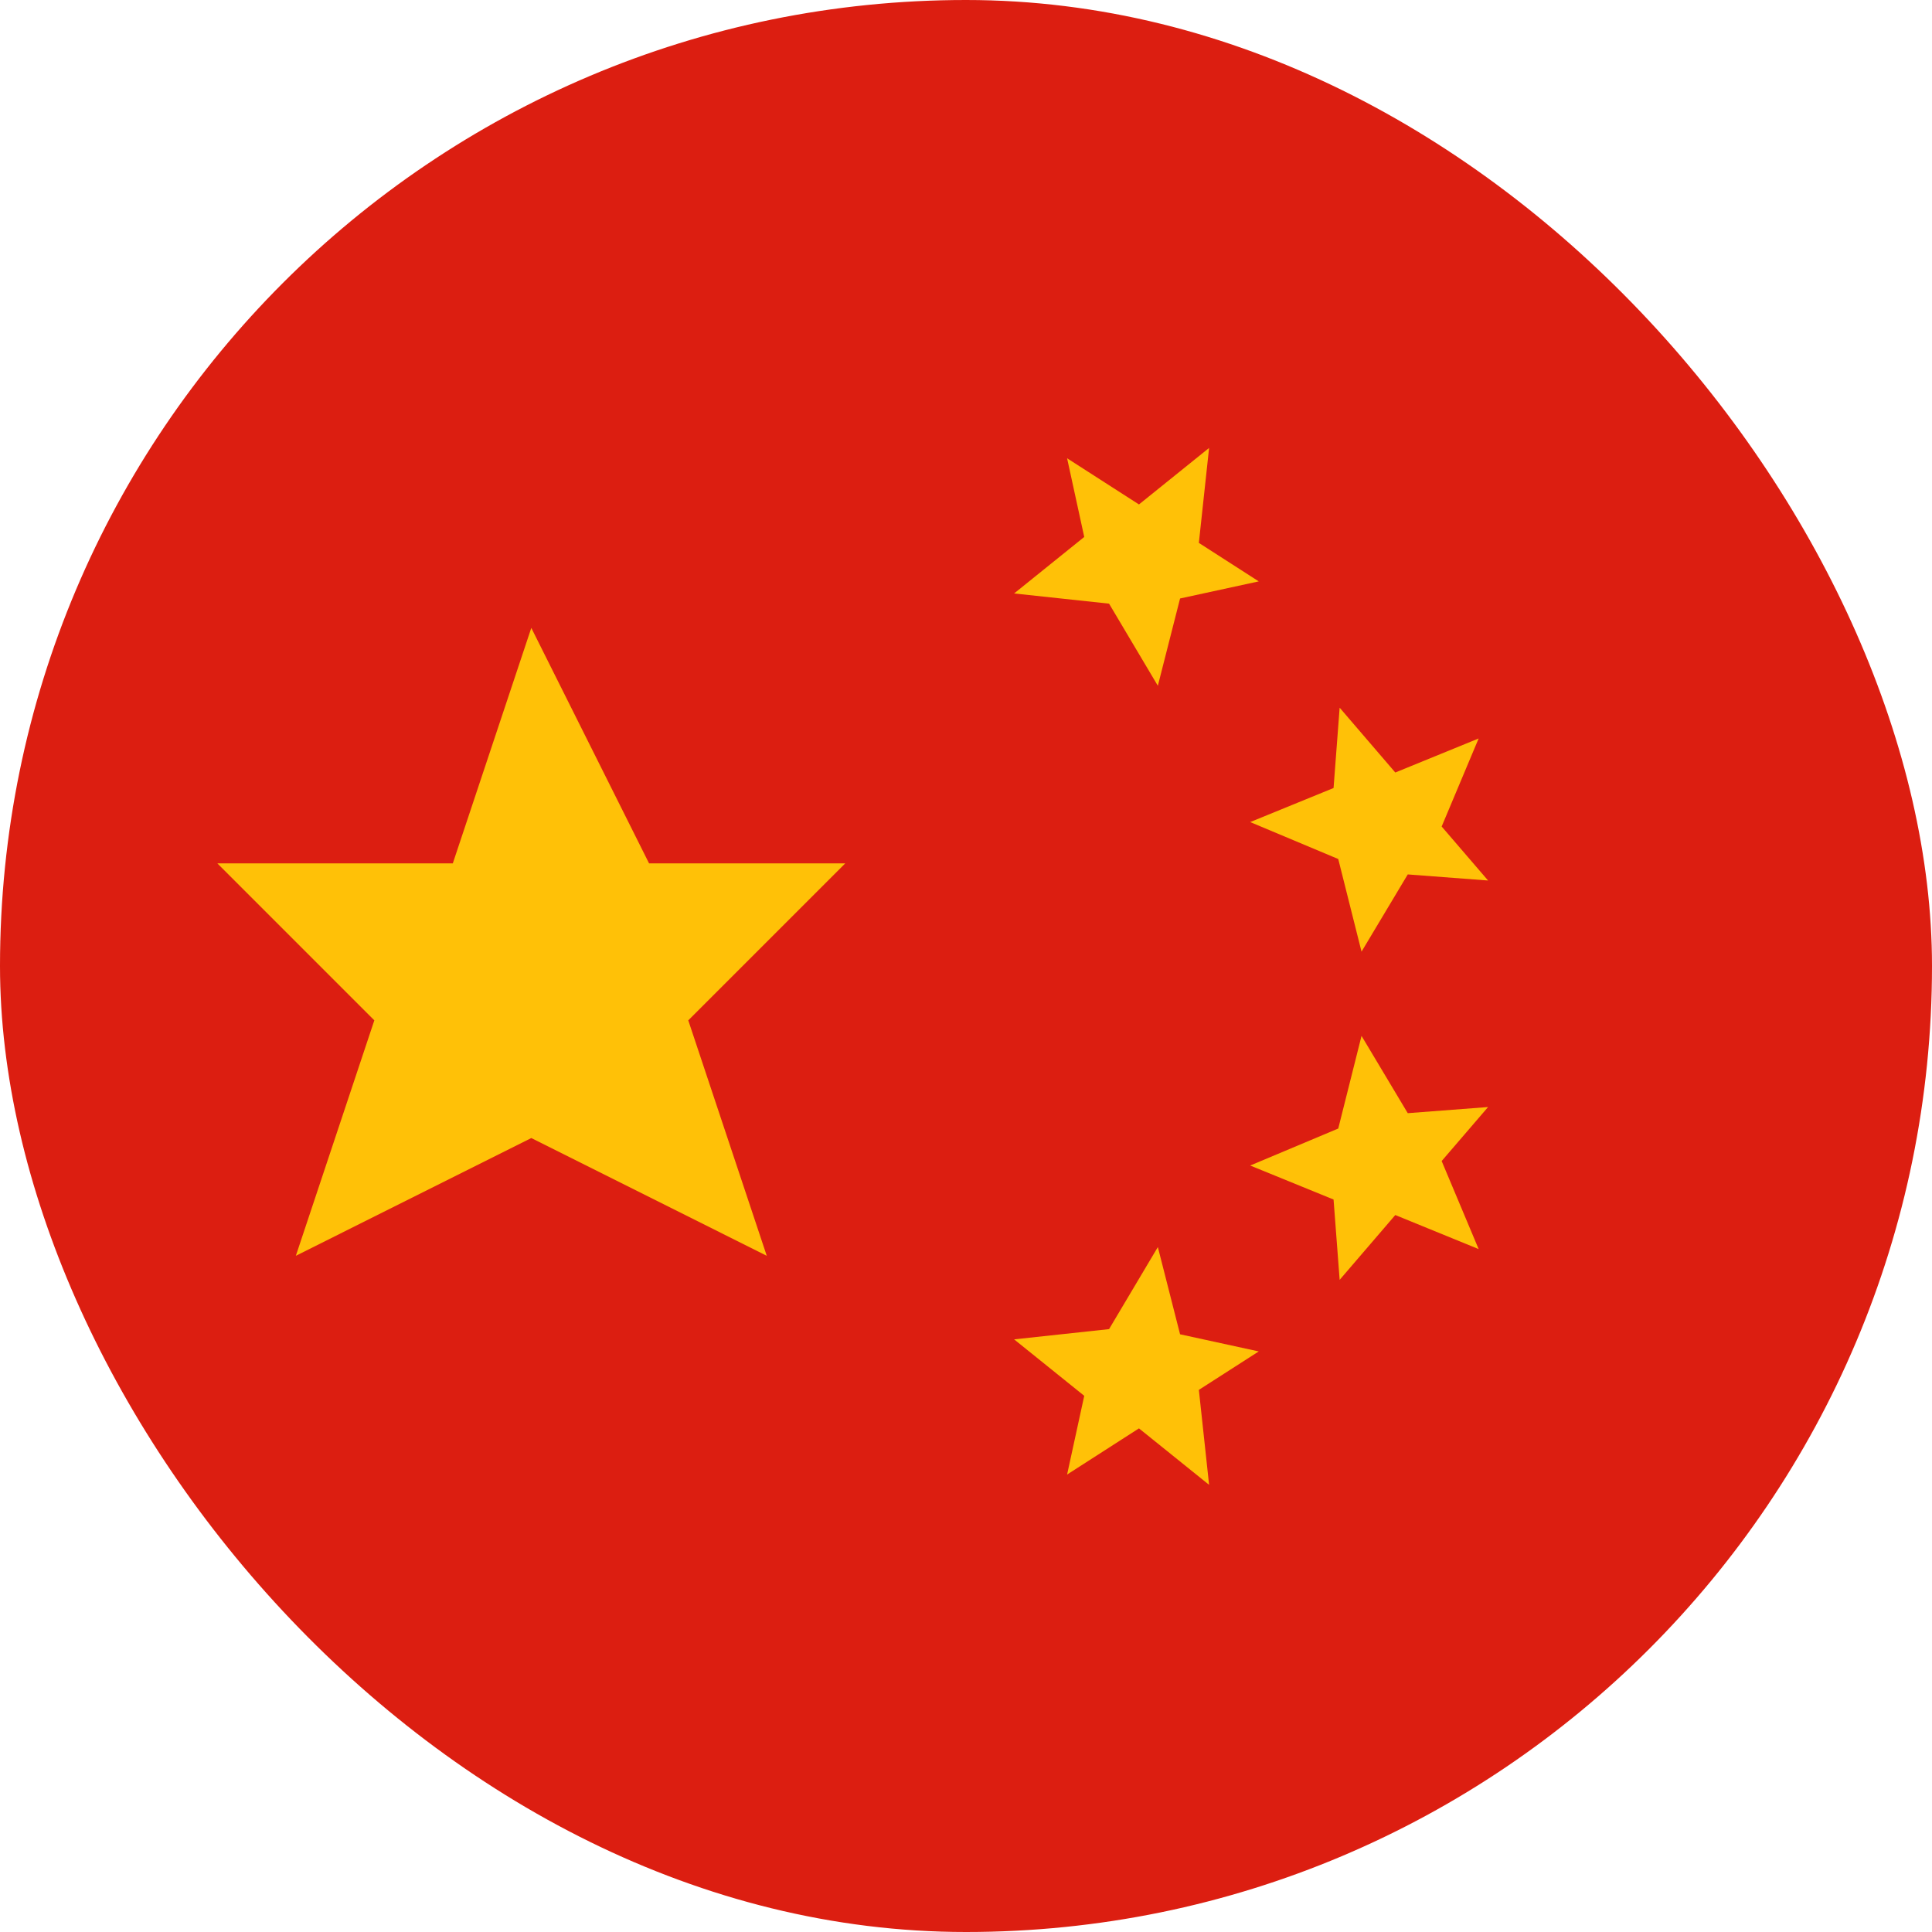
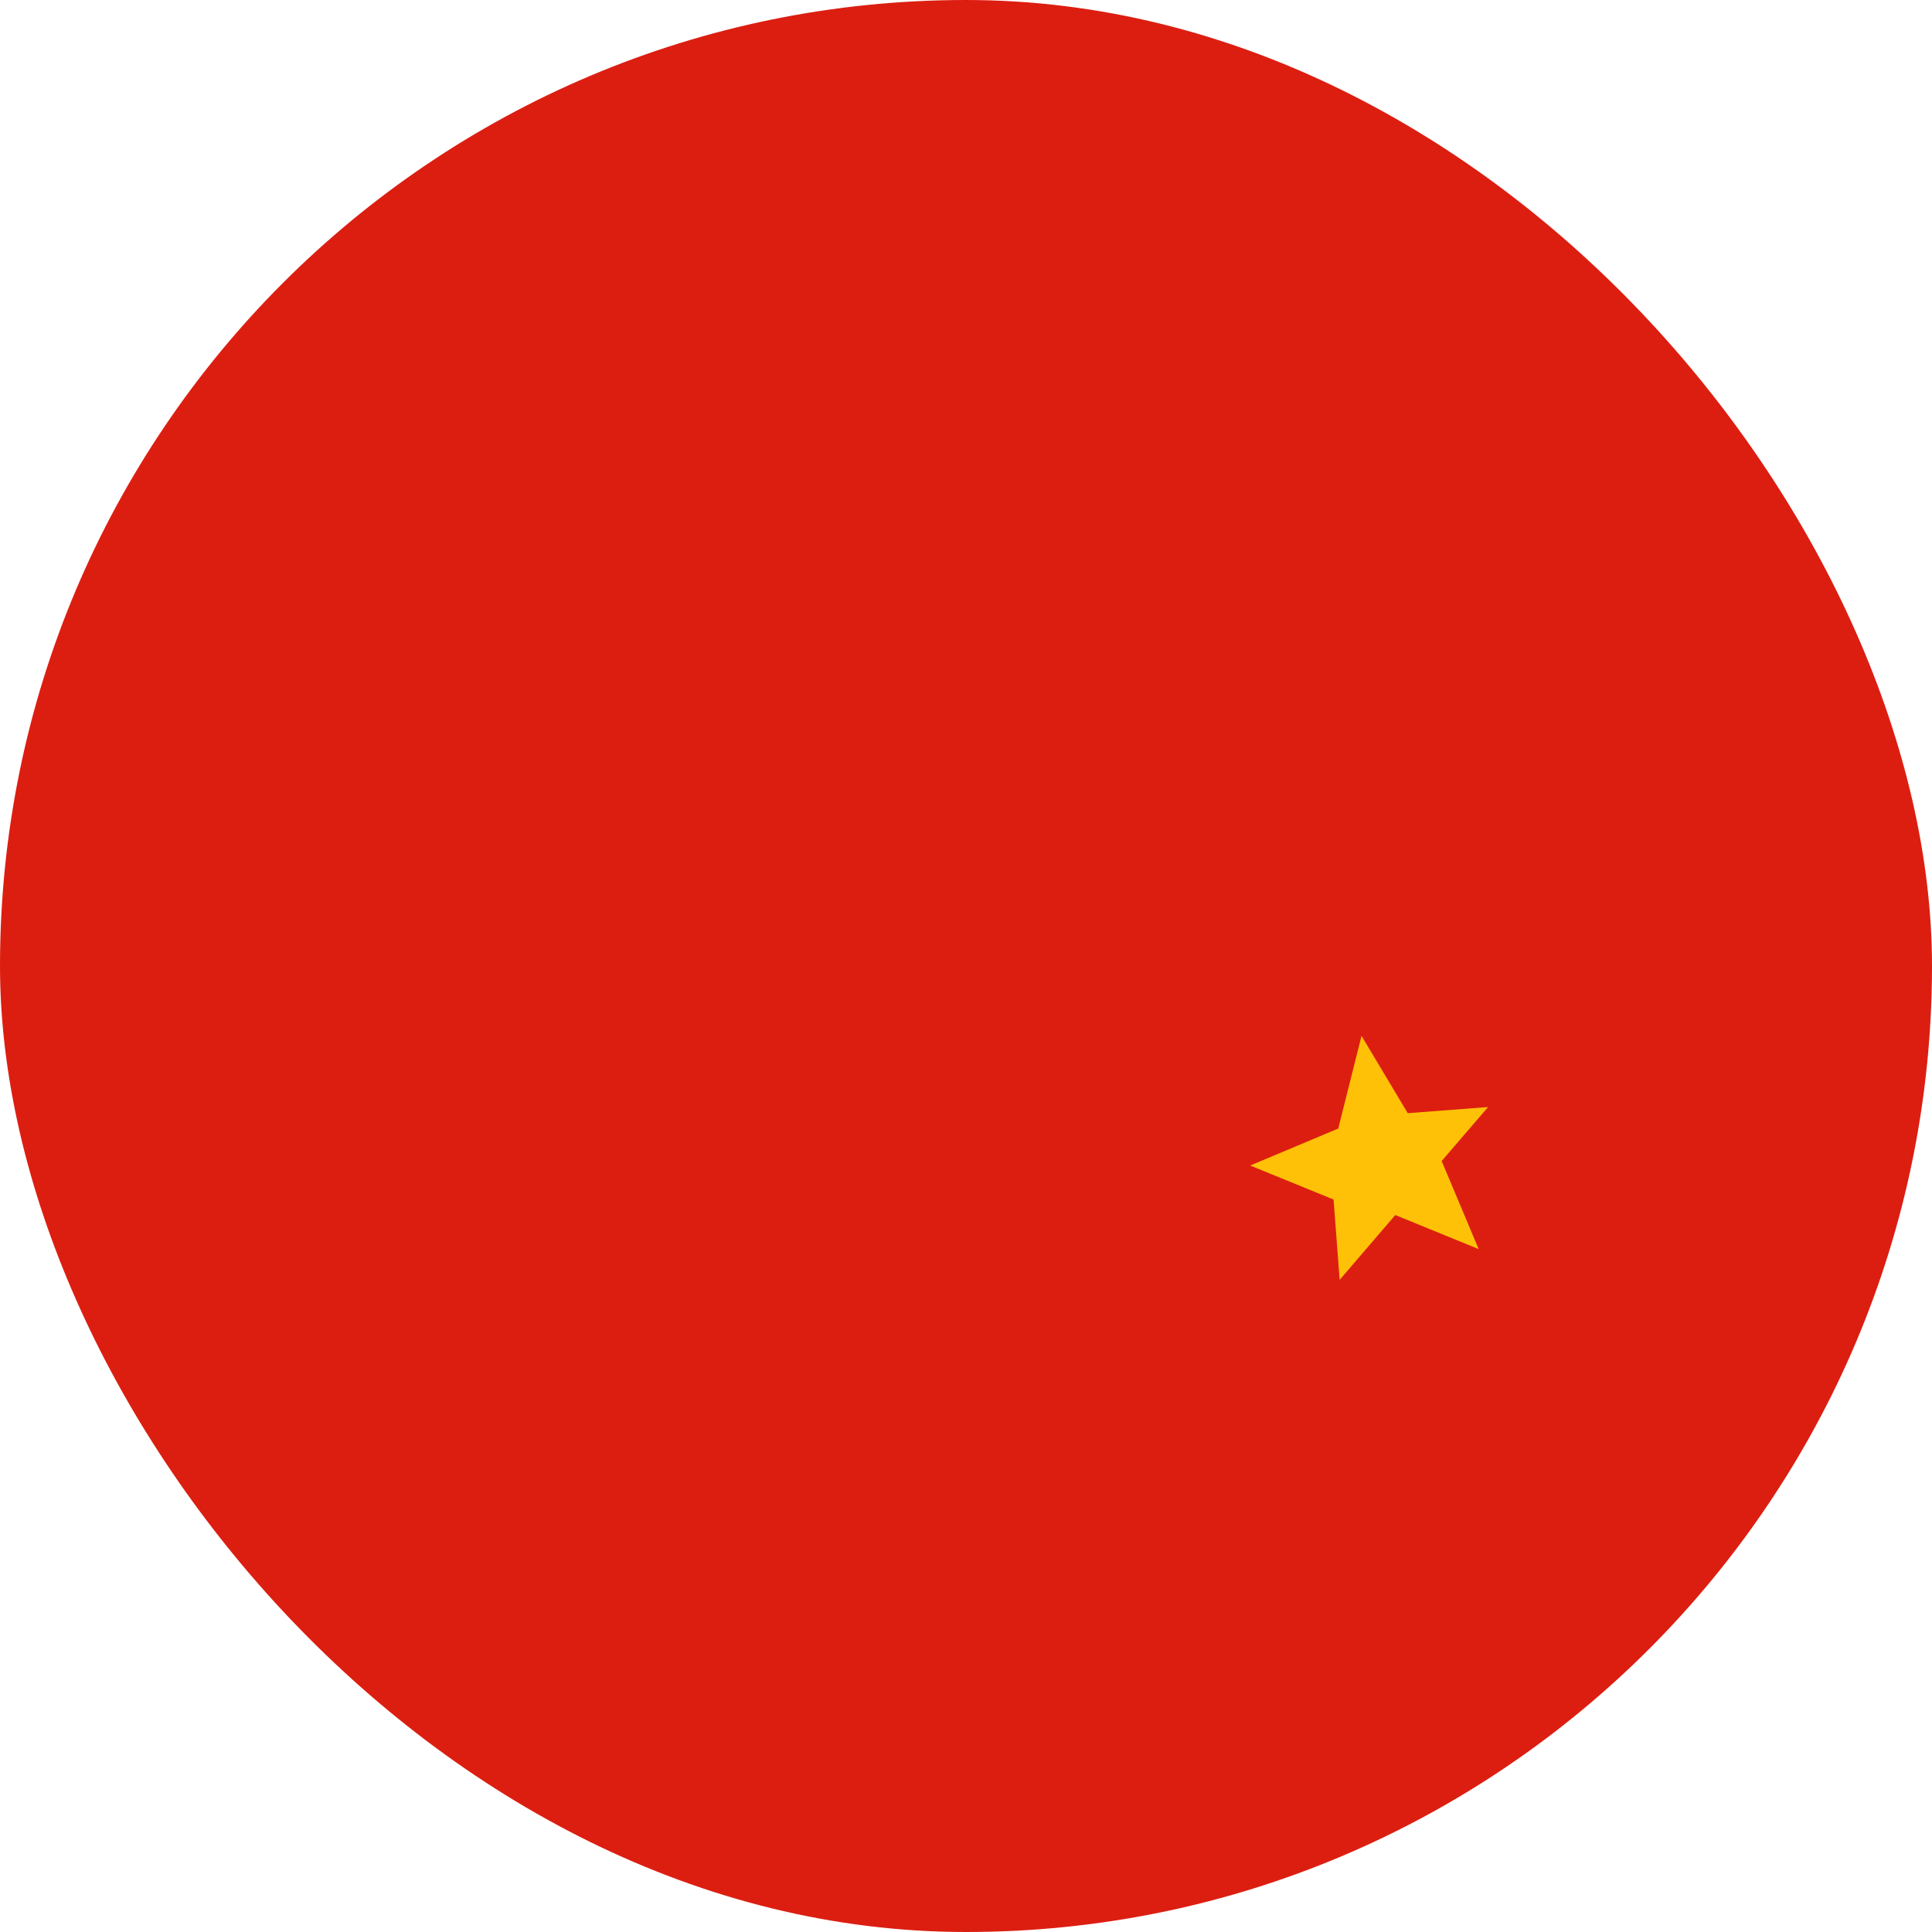
<svg xmlns="http://www.w3.org/2000/svg" width="40" height="40" viewBox="0 0 40 40" fill="none">
  <g clip-path="url(#clip0_7468_400000)">
    <path d="M20 40C8.954 40 -4.82823e-07 31.046 0 20C4.82823e-07 8.954 8.954 -4.82823e-07 20 0C31.046 4.82823e-07 40 8.954 40 20C40 31.046 31.046 40 20 40Z" fill="#DC1E11" />
-     <path d="M22.962 12.498L20.996 12.287L22.448 11.117L22.093 9.488L23.581 10.444L25.033 9.274L24.821 11.24L26.061 12.037L24.432 12.391L23.972 14.198L22.962 12.498Z" fill="#FFC107" />
-     <path d="M11 23.562L6.125 26L7.75 21.125L4.5 17.875H9.375L11 13L13.438 17.875H17.5L14.25 21.125L15.875 26L11 23.562Z" fill="#FFC107" />
-     <path d="M22.962 27.518L20.996 27.73L22.448 28.899L22.093 30.529L23.581 29.573L25.033 30.742L24.821 28.776L26.061 27.98L24.432 27.625L23.972 25.819L22.962 27.518Z" fill="#FFC107" />
-     <path d="M27.707 17.785L25.884 17.02L27.61 16.315L27.736 14.652L28.888 15.994L30.614 15.289L29.848 17.112L30.809 18.23L29.146 18.104L28.189 19.703L27.707 17.785Z" fill="#FFC107" />
    <path d="M27.707 23.365L25.884 24.131L27.61 24.835L27.736 26.498L28.888 25.156L30.614 25.861L29.848 24.038L30.809 22.92L29.146 23.047L28.189 21.447L27.707 23.365Z" fill="#FFC107" />
  </g>
  <defs>
    <clipPath id="clip0_7468_400000">
      <rect width="40" height="40" rx="20" fill="white" />
    </clipPath>
  </defs>
</svg>